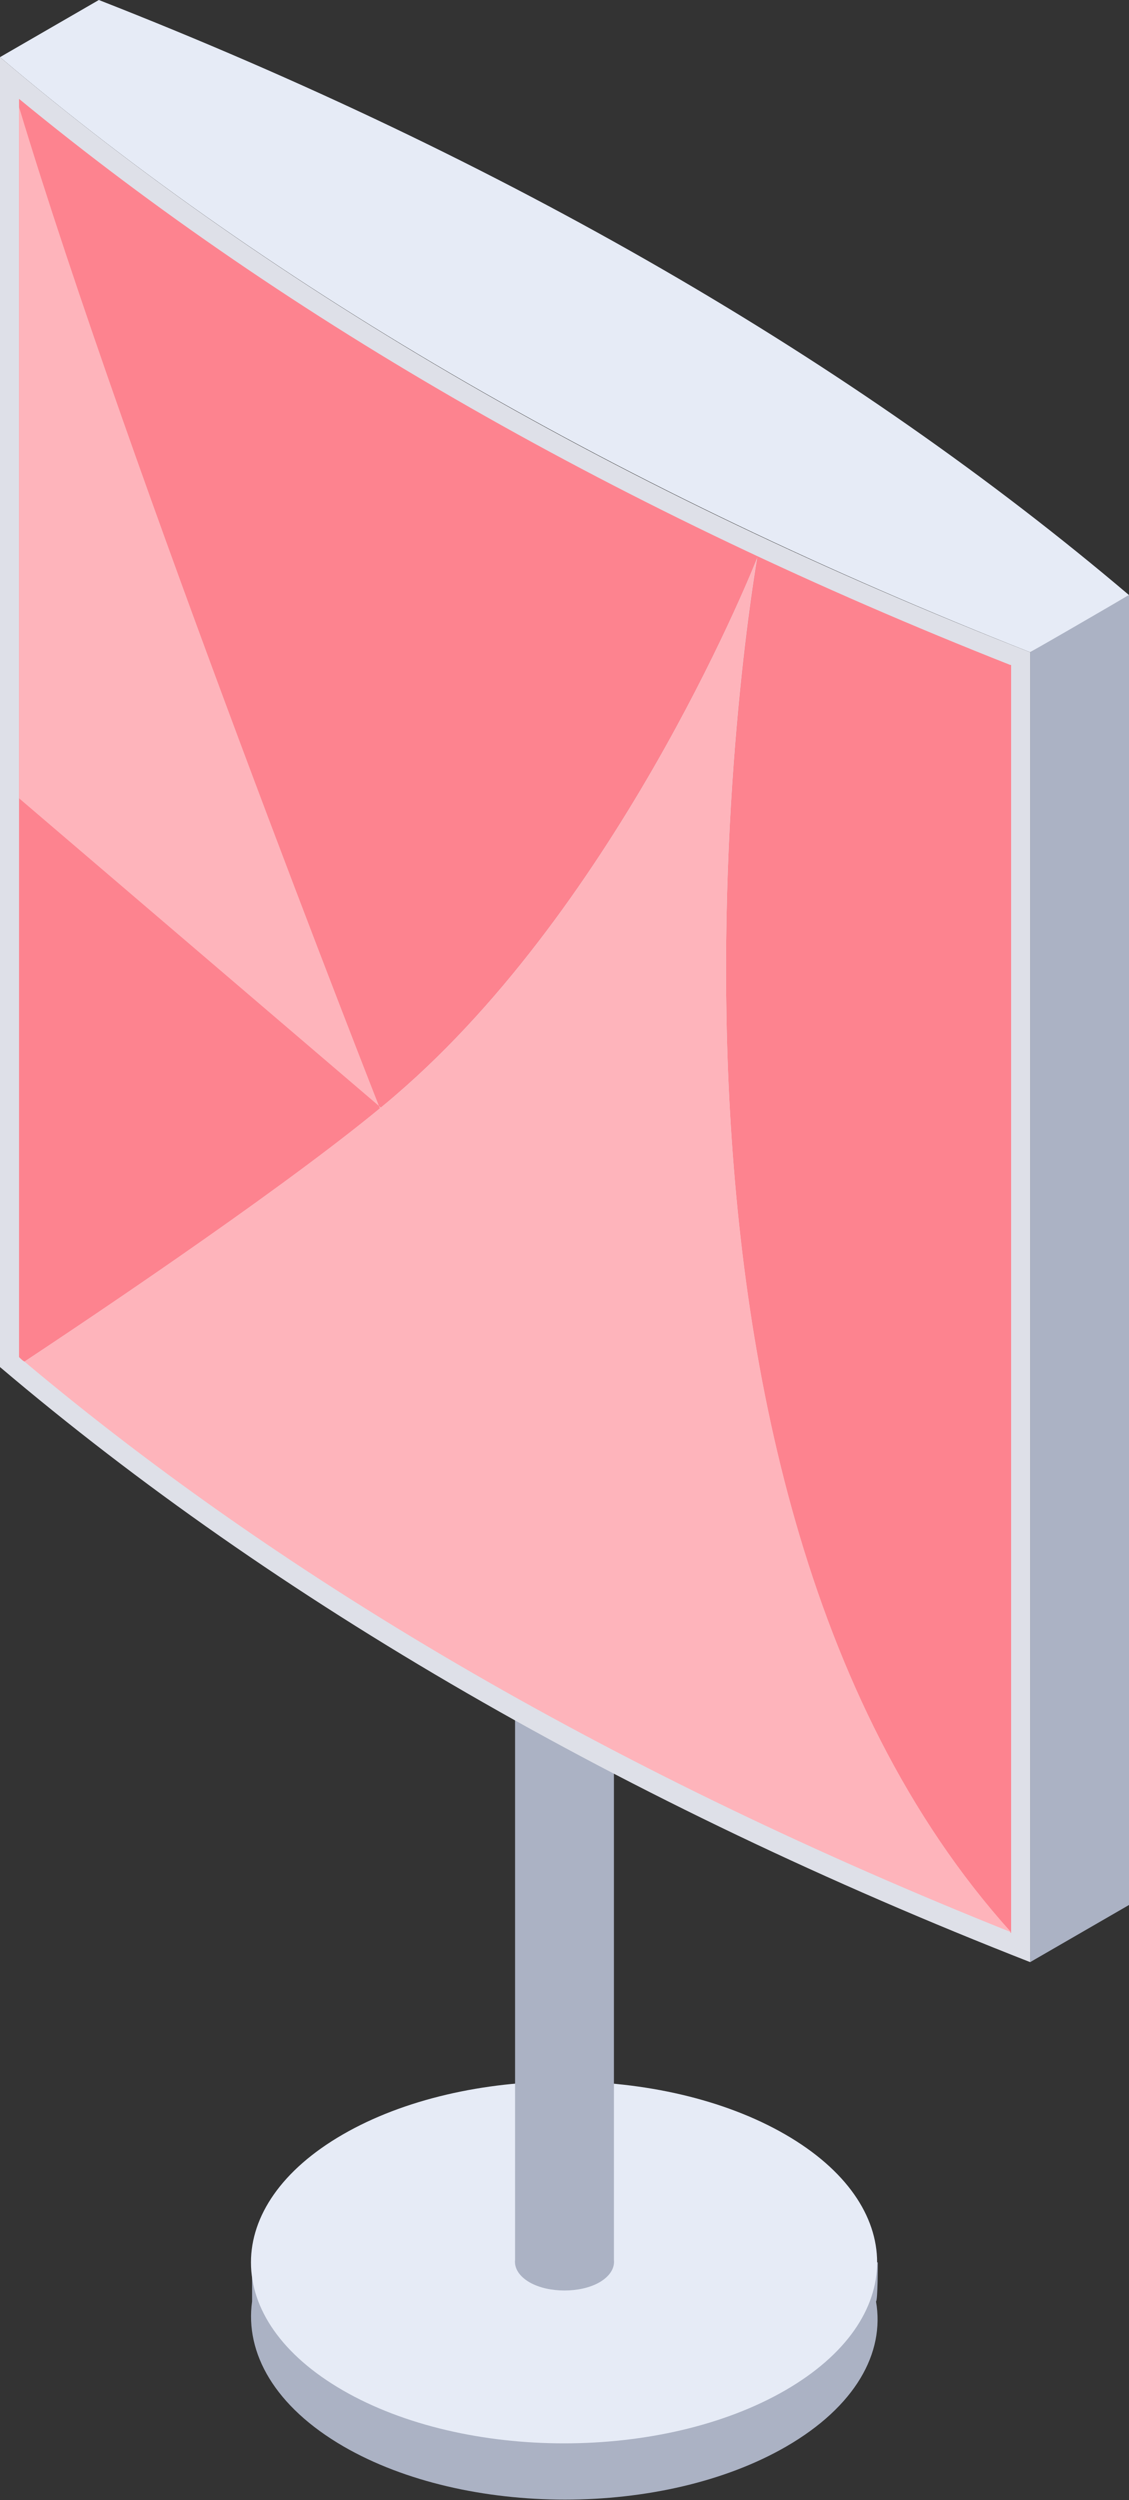
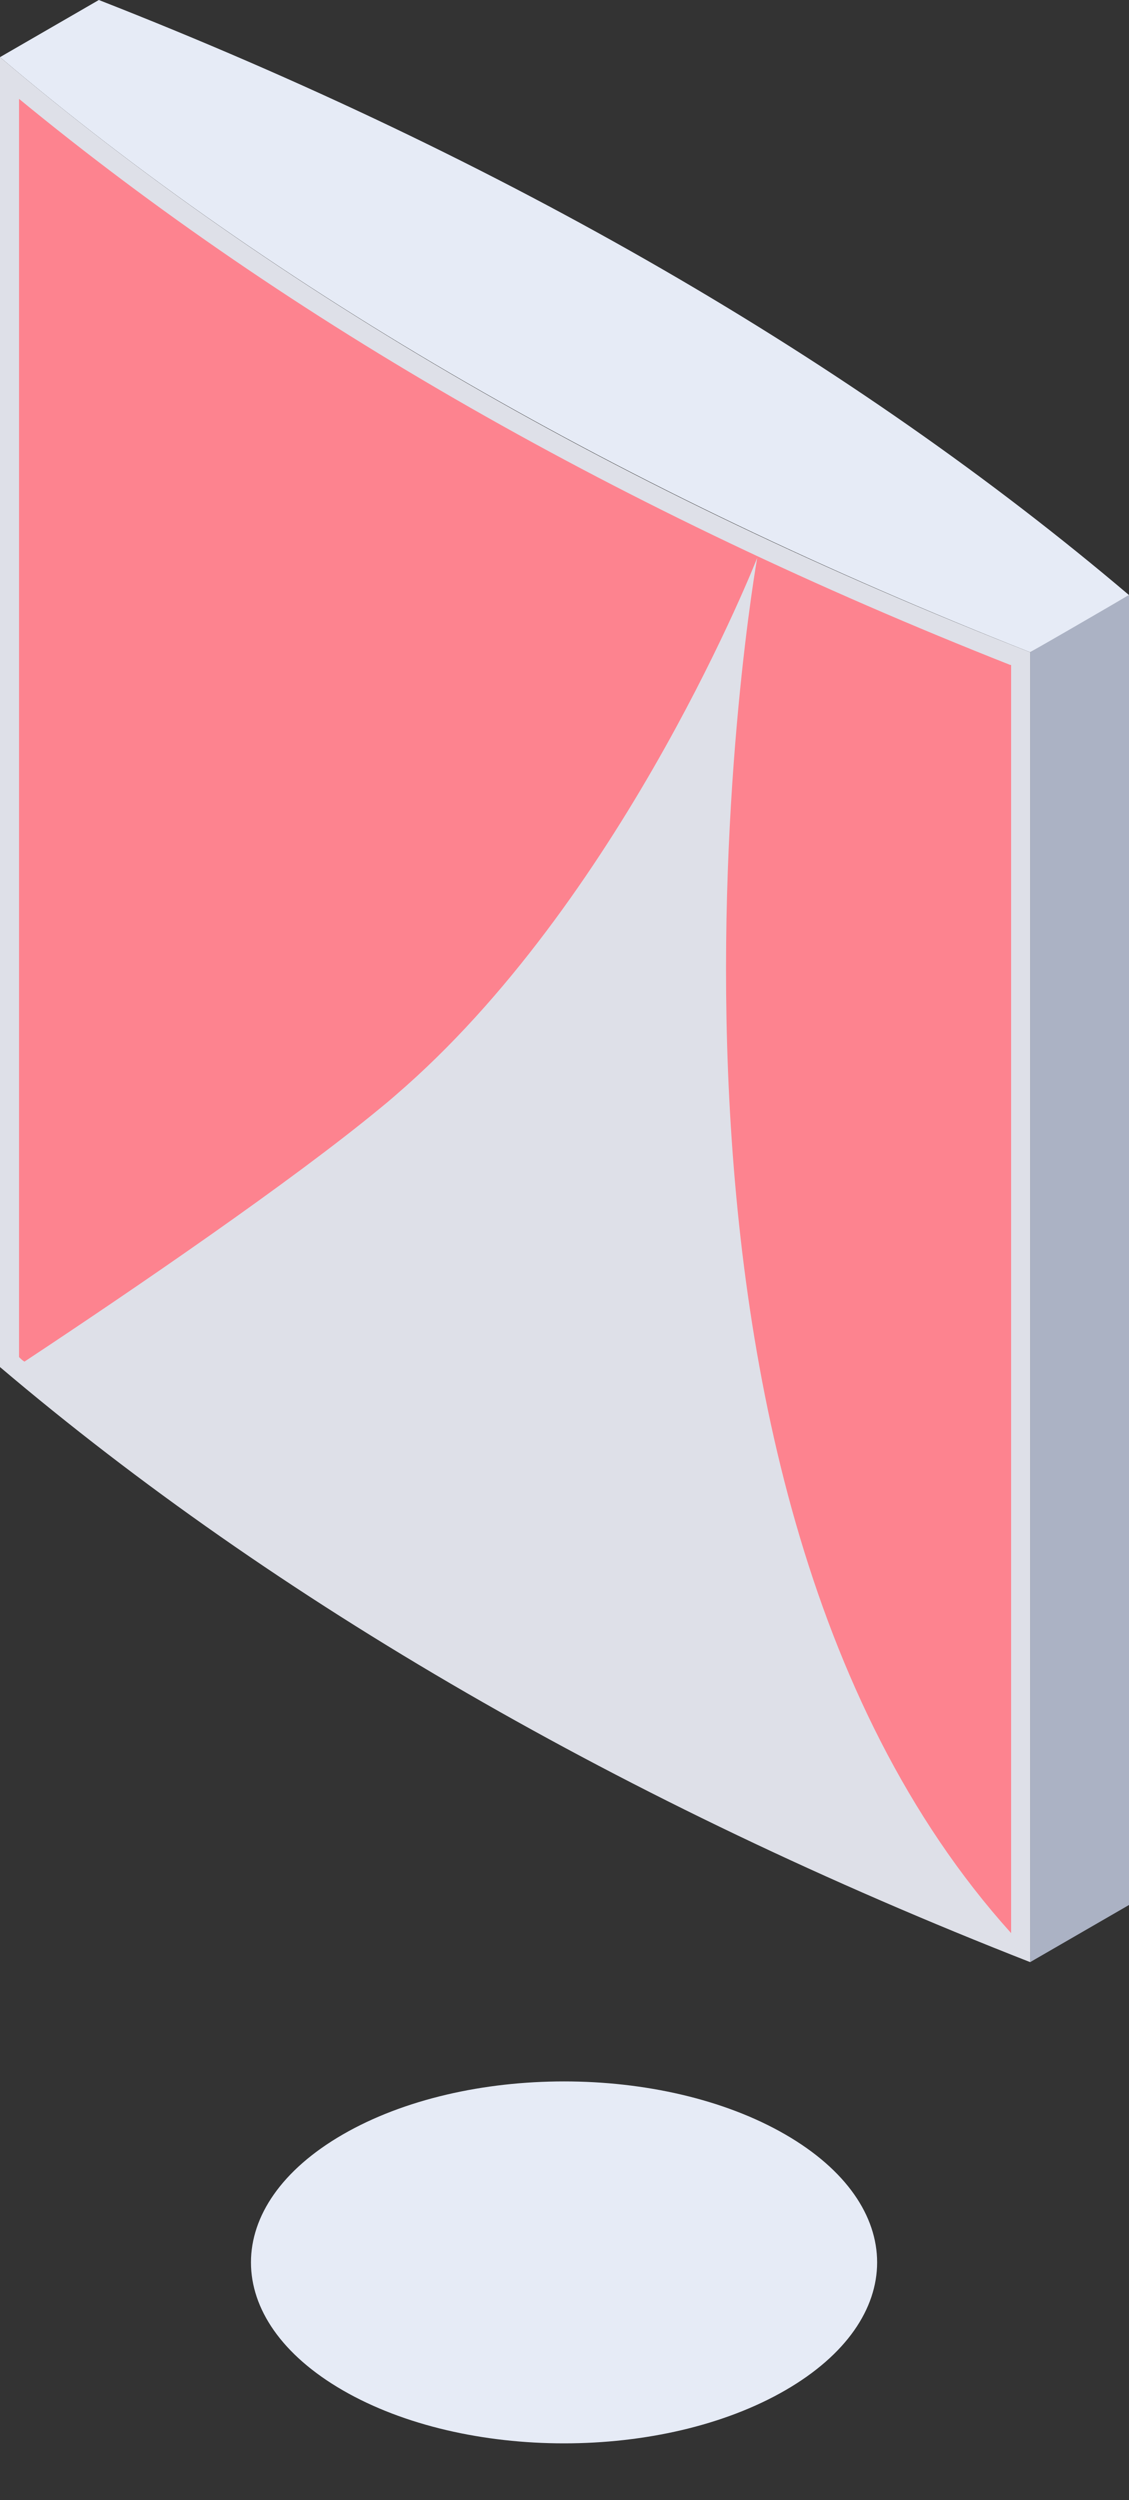
<svg xmlns="http://www.w3.org/2000/svg" id="_レイヤー_2" viewBox="0 0 12.45 27.56">
  <rect x="0" y="0" width="12.45" height="27.56" fill="#333333" stroke="none" />
  <defs>
    <style>.cls-1{fill:#feb4bb;}.cls-2{fill:#99b1dc;}.cls-3{fill:#dee0e8;}.cls-4{fill:#e6ebf6;}.cls-5{fill:#fd838f;}.cls-6{fill:#abb2c4;}</style>
  </defs>
  <g id="_メインイラスト">
-     <path class="cls-6" d="M9.67,24.94H2.78v.43c-.08.57.25,1.16,1.01,1.6,1.35.78,3.53.78,4.88,0,.76-.44,1.09-1.03.99-1.6.02,0,.02-.43.02-.43Z" />
    <path class="cls-4" d="M8.66,26.35c-1.35.78-3.53.78-4.88,0-1.35-.78-1.35-2.04,0-2.82,1.35-.78,3.53-.78,4.88,0,1.35.78,1.35,2.04,0,2.82Z" />
-     <path class="cls-6" d="M6.77,17.41h-1.09v7.5c-.01.09.04.18.16.25.21.12.56.12.77,0,.12-.07.17-.16.16-.25,0,0,0-7.5,0-7.5Z" />
    <path class="cls-2" d="M6.61,17.63c-.21.12-.56.12-.77,0-.21-.12-.21-.32,0-.44.21-.12.56-.12.77,0,.21.12.21.32,0,.44Z" />
    <polygon class="cls-6" points="12.45 6.56 12.45 21 11.36 21.63 11.36 7.19 11.76 6.95 12.45 6.56" />
    <path class="cls-4" d="M12.45,6.56l-.69.4-.4.23C6.89,5.43,3.04,3.21,0,.63l1.09-.63c4.47,1.75,8.32,3.98,11.36,6.56Z" />
    <path class="cls-3" d="M11.36,7.19v14.44c-4.47-1.75-8.32-3.98-11.36-6.56V.63c3.04,2.58,6.89,4.81,11.36,6.56Z" />
    <path class="cls-5" d="M11.15,7.33v13.98c-4.59-5.09-2.8-15.16-2.8-15.16,0,0-1.43,3.65-3.87,5.82-.08.07-.18.16-.28.24-.98.81-2.72,2-3.93,2.8-.02-.01-.04-.03-.06-.05V1.09c2.98,2.45,6.65,4.55,10.93,6.24Z" />
-     <path class="cls-1" d="M8.35,6.15s-1.43,3.65-3.87,5.82c-.9.8-2.87,2.15-4.21,3.04,2.94,2.47,6.6,4.58,10.88,6.29-4.59-5.09-2.8-15.16-2.8-15.16Z" />
-     <path class="cls-1" d="M4.2,12.21L.21,8.8V1.18c1.2,3.98,3.98,11.04,3.98,11.04Z" />
  </g>
</svg>